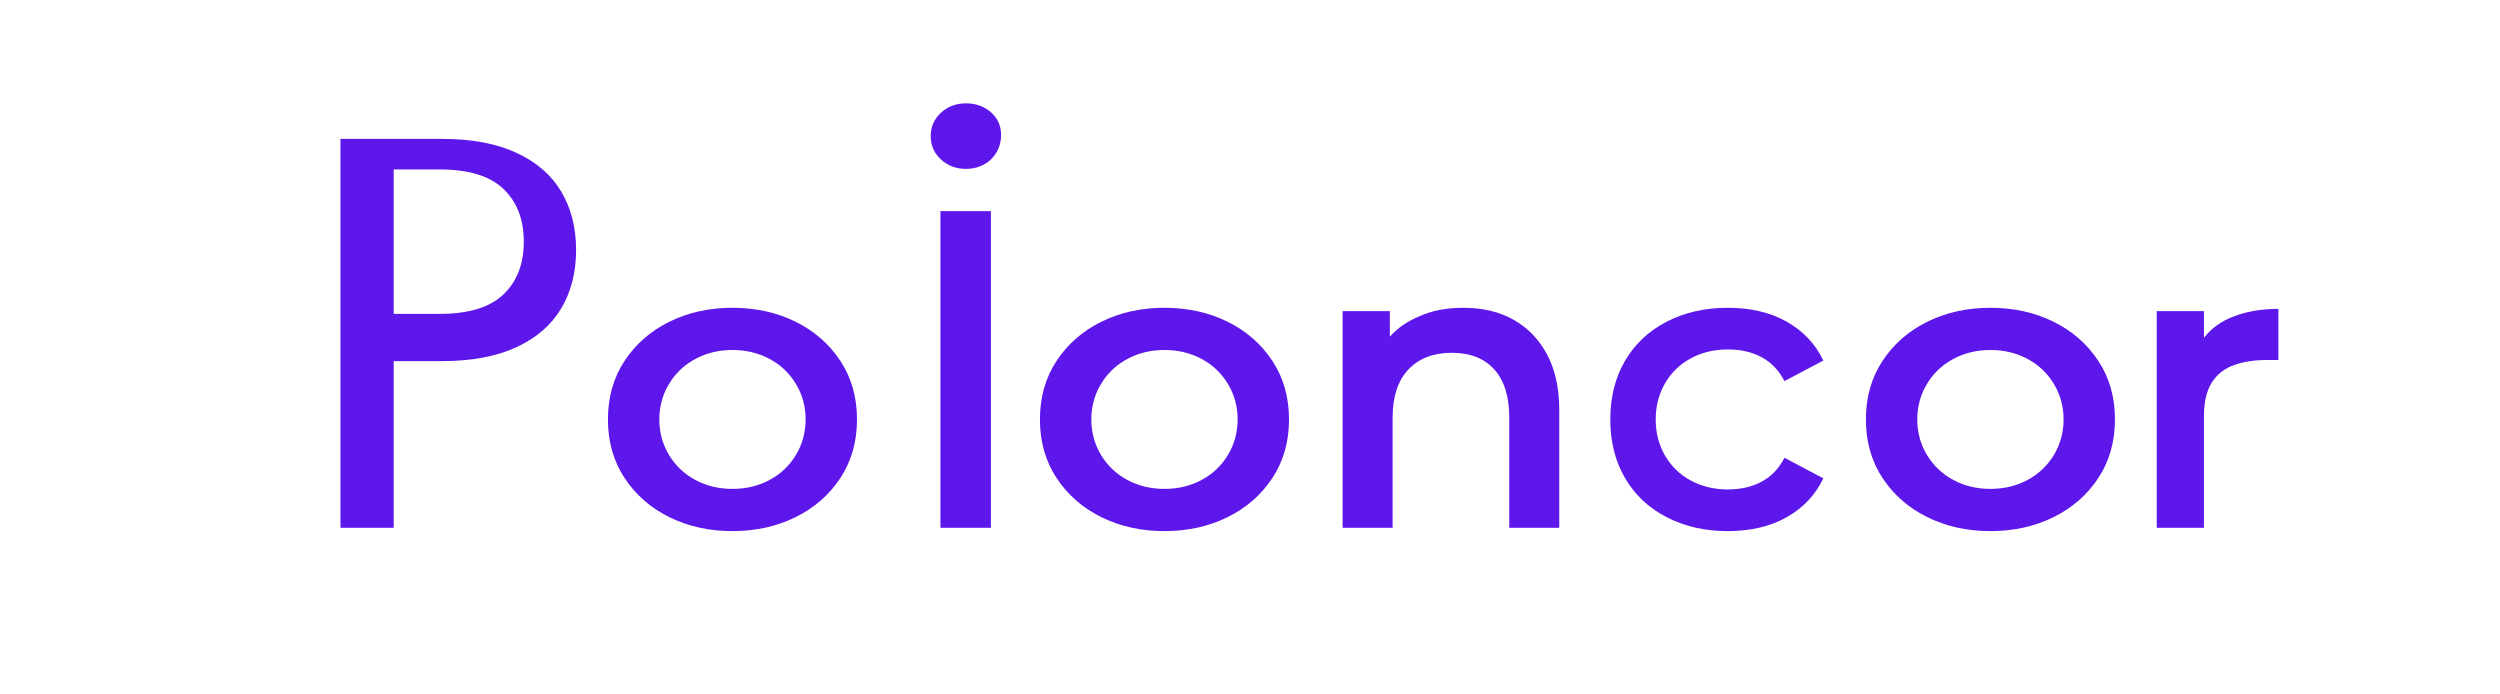
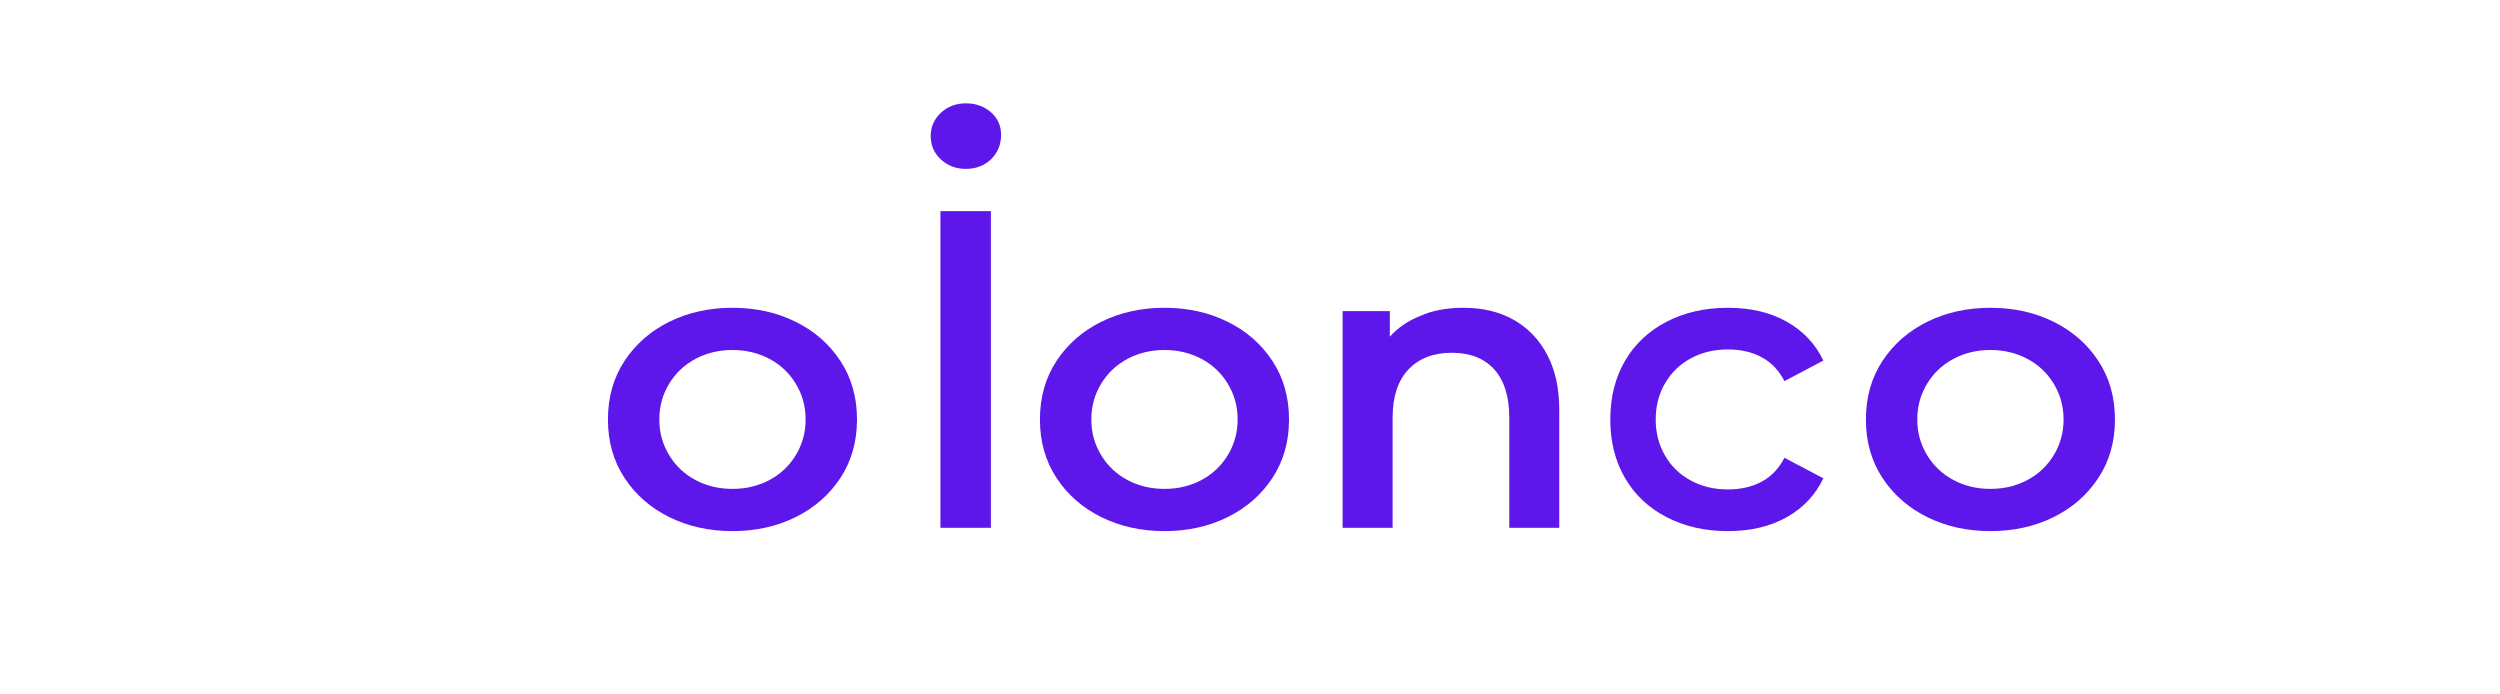
<svg xmlns="http://www.w3.org/2000/svg" width="180" height="50" viewBox="0 0 180 50" fill="none">
-   <path d="M24.512 10H31.846C33.957 10 35.734 10.333 37.179 11C38.623 11.667 39.701 12.6 40.412 13.8C41.123 15 41.479 16.4 41.479 18C41.479 19.6 41.123 21 40.412 22.2C39.701 23.4 38.623 24.333 37.179 25C35.734 25.667 33.957 26 31.846 26H28.346V38H24.512V10ZM31.646 22.6C33.734 22.6 35.268 22.133 36.246 21.2C37.223 20.267 37.712 19 37.712 17.4C37.712 15.8 37.223 14.533 36.246 13.6C35.268 12.667 33.734 12.2 31.646 12.2H28.346V22.6H31.646Z" fill="#5E17EB" />
  <path d="M52.737 38.24C51.071 38.24 49.56 37.907 48.204 37.24C46.849 36.573 45.771 35.633 44.971 34.42C44.171 33.207 43.771 31.8 43.771 30.2C43.771 28.6 44.171 27.193 44.971 25.98C45.771 24.767 46.849 23.827 48.204 23.16C49.56 22.493 51.071 22.16 52.737 22.16C54.404 22.16 55.915 22.493 57.271 23.16C58.626 23.827 59.704 24.767 60.504 25.98C61.304 27.193 61.704 28.6 61.704 30.2C61.704 31.8 61.304 33.207 60.504 34.42C59.704 35.633 58.626 36.573 57.271 37.24C55.915 37.907 54.404 38.24 52.737 38.24ZM52.737 35.2C53.715 35.2 54.604 34.987 55.404 34.56C56.204 34.133 56.837 33.533 57.304 32.76C57.771 31.987 58.004 31.133 58.004 30.2C58.004 29.267 57.771 28.413 57.304 27.64C56.837 26.867 56.204 26.267 55.404 25.84C54.604 25.413 53.715 25.2 52.737 25.2C51.76 25.2 50.871 25.413 50.071 25.84C49.271 26.267 48.637 26.867 48.171 27.64C47.704 28.413 47.471 29.267 47.471 30.2C47.471 31.133 47.704 31.987 48.171 32.76C48.637 33.533 49.271 34.133 50.071 34.56C50.871 34.987 51.76 35.2 52.737 35.2Z" fill="#5E17EB" />
  <path d="M67.711 38V15.2H71.345V38H67.711ZM69.545 12.16C68.834 12.16 68.234 11.933 67.745 11.48C67.256 11.027 67.011 10.467 67.011 9.8C67.011 9.133 67.256 8.573 67.745 8.12C68.234 7.667 68.834 7.44 69.545 7.44C70.256 7.44 70.856 7.653 71.345 8.08C71.834 8.507 72.078 9.053 72.078 9.72C72.078 10.413 71.834 11 71.345 11.48C70.856 11.933 70.256 12.16 69.545 12.16Z" fill="#5E17EB" />
  <path d="M83.842 38.24C82.175 38.24 80.664 37.907 79.309 37.24C77.953 36.573 76.875 35.633 76.075 34.42C75.275 33.207 74.875 31.8 74.875 30.2C74.875 28.6 75.275 27.193 76.075 25.98C76.875 24.767 77.953 23.827 79.309 23.16C80.664 22.493 82.175 22.16 83.842 22.16C85.509 22.16 87.02 22.493 88.375 23.16C89.731 23.827 90.809 24.767 91.609 25.98C92.409 27.193 92.809 28.6 92.809 30.2C92.809 31.8 92.409 33.207 91.609 34.42C90.809 35.633 89.731 36.573 88.375 37.24C87.02 37.907 85.509 38.24 83.842 38.24ZM83.842 35.2C84.82 35.2 85.709 34.987 86.509 34.56C87.309 34.133 87.942 33.533 88.409 32.76C88.875 31.987 89.109 31.133 89.109 30.2C89.109 29.267 88.875 28.413 88.409 27.64C87.942 26.867 87.309 26.267 86.509 25.84C85.709 25.413 84.82 25.2 83.842 25.2C82.864 25.2 81.975 25.413 81.175 25.84C80.375 26.267 79.742 26.867 79.275 27.64C78.809 28.413 78.575 29.267 78.575 30.2C78.575 31.133 78.809 31.987 79.275 32.76C79.742 33.533 80.375 34.133 81.175 34.56C81.975 34.987 82.864 35.2 83.842 35.2Z" fill="#5E17EB" />
  <path d="M105.368 22.16C106.768 22.16 107.981 22.453 109.008 23.04C110.035 23.627 110.835 24.467 111.408 25.56C111.981 26.653 112.268 27.973 112.268 29.52V38H108.668V30.08C108.668 28.56 108.308 27.4 107.588 26.6C106.868 25.8 105.848 25.4 104.528 25.4C103.208 25.4 102.168 25.8 101.408 26.6C100.648 27.4 100.268 28.56 100.268 30.08V38H96.668V22.4H100.068V24.24C100.642 23.6 101.361 23.107 102.228 22.76C103.095 22.36 104.182 22.16 105.368 22.16Z" fill="#5E17EB" />
  <path d="M124.401 38.24C122.761 38.24 121.294 37.907 120.001 37.24C118.708 36.573 117.708 35.633 117.001 34.42C116.294 33.207 115.941 31.8 115.941 30.2C115.941 28.6 116.294 27.193 117.001 25.98C117.708 24.767 118.708 23.827 120.001 23.16C121.294 22.493 122.761 22.16 124.401 22.16C126.041 22.16 127.454 22.493 128.641 23.16C129.828 23.827 130.708 24.76 131.281 25.96L128.481 27.44C128.081 26.667 127.534 26.093 126.841 25.72C126.148 25.347 125.334 25.16 124.401 25.16C123.421 25.16 122.534 25.373 121.741 25.8C120.948 26.227 120.328 26.827 119.881 27.6C119.434 28.373 119.211 29.233 119.211 30.2C119.211 31.167 119.434 32.027 119.881 32.8C120.328 33.573 120.948 34.173 121.741 34.6C122.534 35.027 123.421 35.24 124.401 35.24C125.334 35.24 126.148 35.053 126.841 34.68C127.534 34.307 128.081 33.733 128.481 32.96L131.281 34.44C130.708 35.64 129.828 36.573 128.641 37.24C127.454 37.907 126.041 38.24 124.401 38.24Z" fill="#5E17EB" />
  <path d="M143.311 38.24C141.644 38.24 140.133 37.907 138.777 37.24C137.422 36.573 136.344 35.633 135.544 34.42C134.744 33.207 134.344 31.8 134.344 30.2C134.344 28.6 134.744 27.193 135.544 25.98C136.344 24.767 137.422 23.827 138.777 23.16C140.133 22.493 141.644 22.16 143.311 22.16C144.977 22.16 146.488 22.493 147.844 23.16C149.2 23.827 150.277 24.767 151.077 25.98C151.877 27.193 152.277 28.6 152.277 30.2C152.277 31.8 151.877 33.207 151.077 34.42C150.277 35.633 149.2 36.573 147.844 37.24C146.488 37.907 144.977 38.24 143.311 38.24ZM143.311 35.2C144.288 35.2 145.177 34.987 145.977 34.56C146.777 34.133 147.411 33.533 147.877 32.76C148.344 31.987 148.577 31.133 148.577 30.2C148.577 29.267 148.344 28.413 147.877 27.64C147.411 26.867 146.777 26.267 145.977 25.84C145.177 25.413 144.288 25.2 143.311 25.2C142.333 25.2 141.444 25.413 140.644 25.84C139.844 26.267 139.211 26.867 138.744 27.64C138.277 28.413 138.044 29.267 138.044 30.2C138.044 31.133 138.277 31.987 138.744 32.76C139.211 33.533 139.844 34.133 140.644 34.56C141.444 34.987 142.333 35.2 143.311 35.2Z" fill="#5E17EB" />
-   <path d="M155.284 38V22.4H158.684V24.32C159.218 23.627 159.951 23.107 160.884 22.76C161.818 22.413 162.871 22.24 164.044 22.24V25.92H163.204C162.331 25.92 161.551 26.04 160.864 26.28C160.178 26.52 159.644 26.933 159.264 27.52C158.884 28.107 158.684 28.92 158.684 29.96V38H155.284Z" fill="#5E17EB" />
</svg>